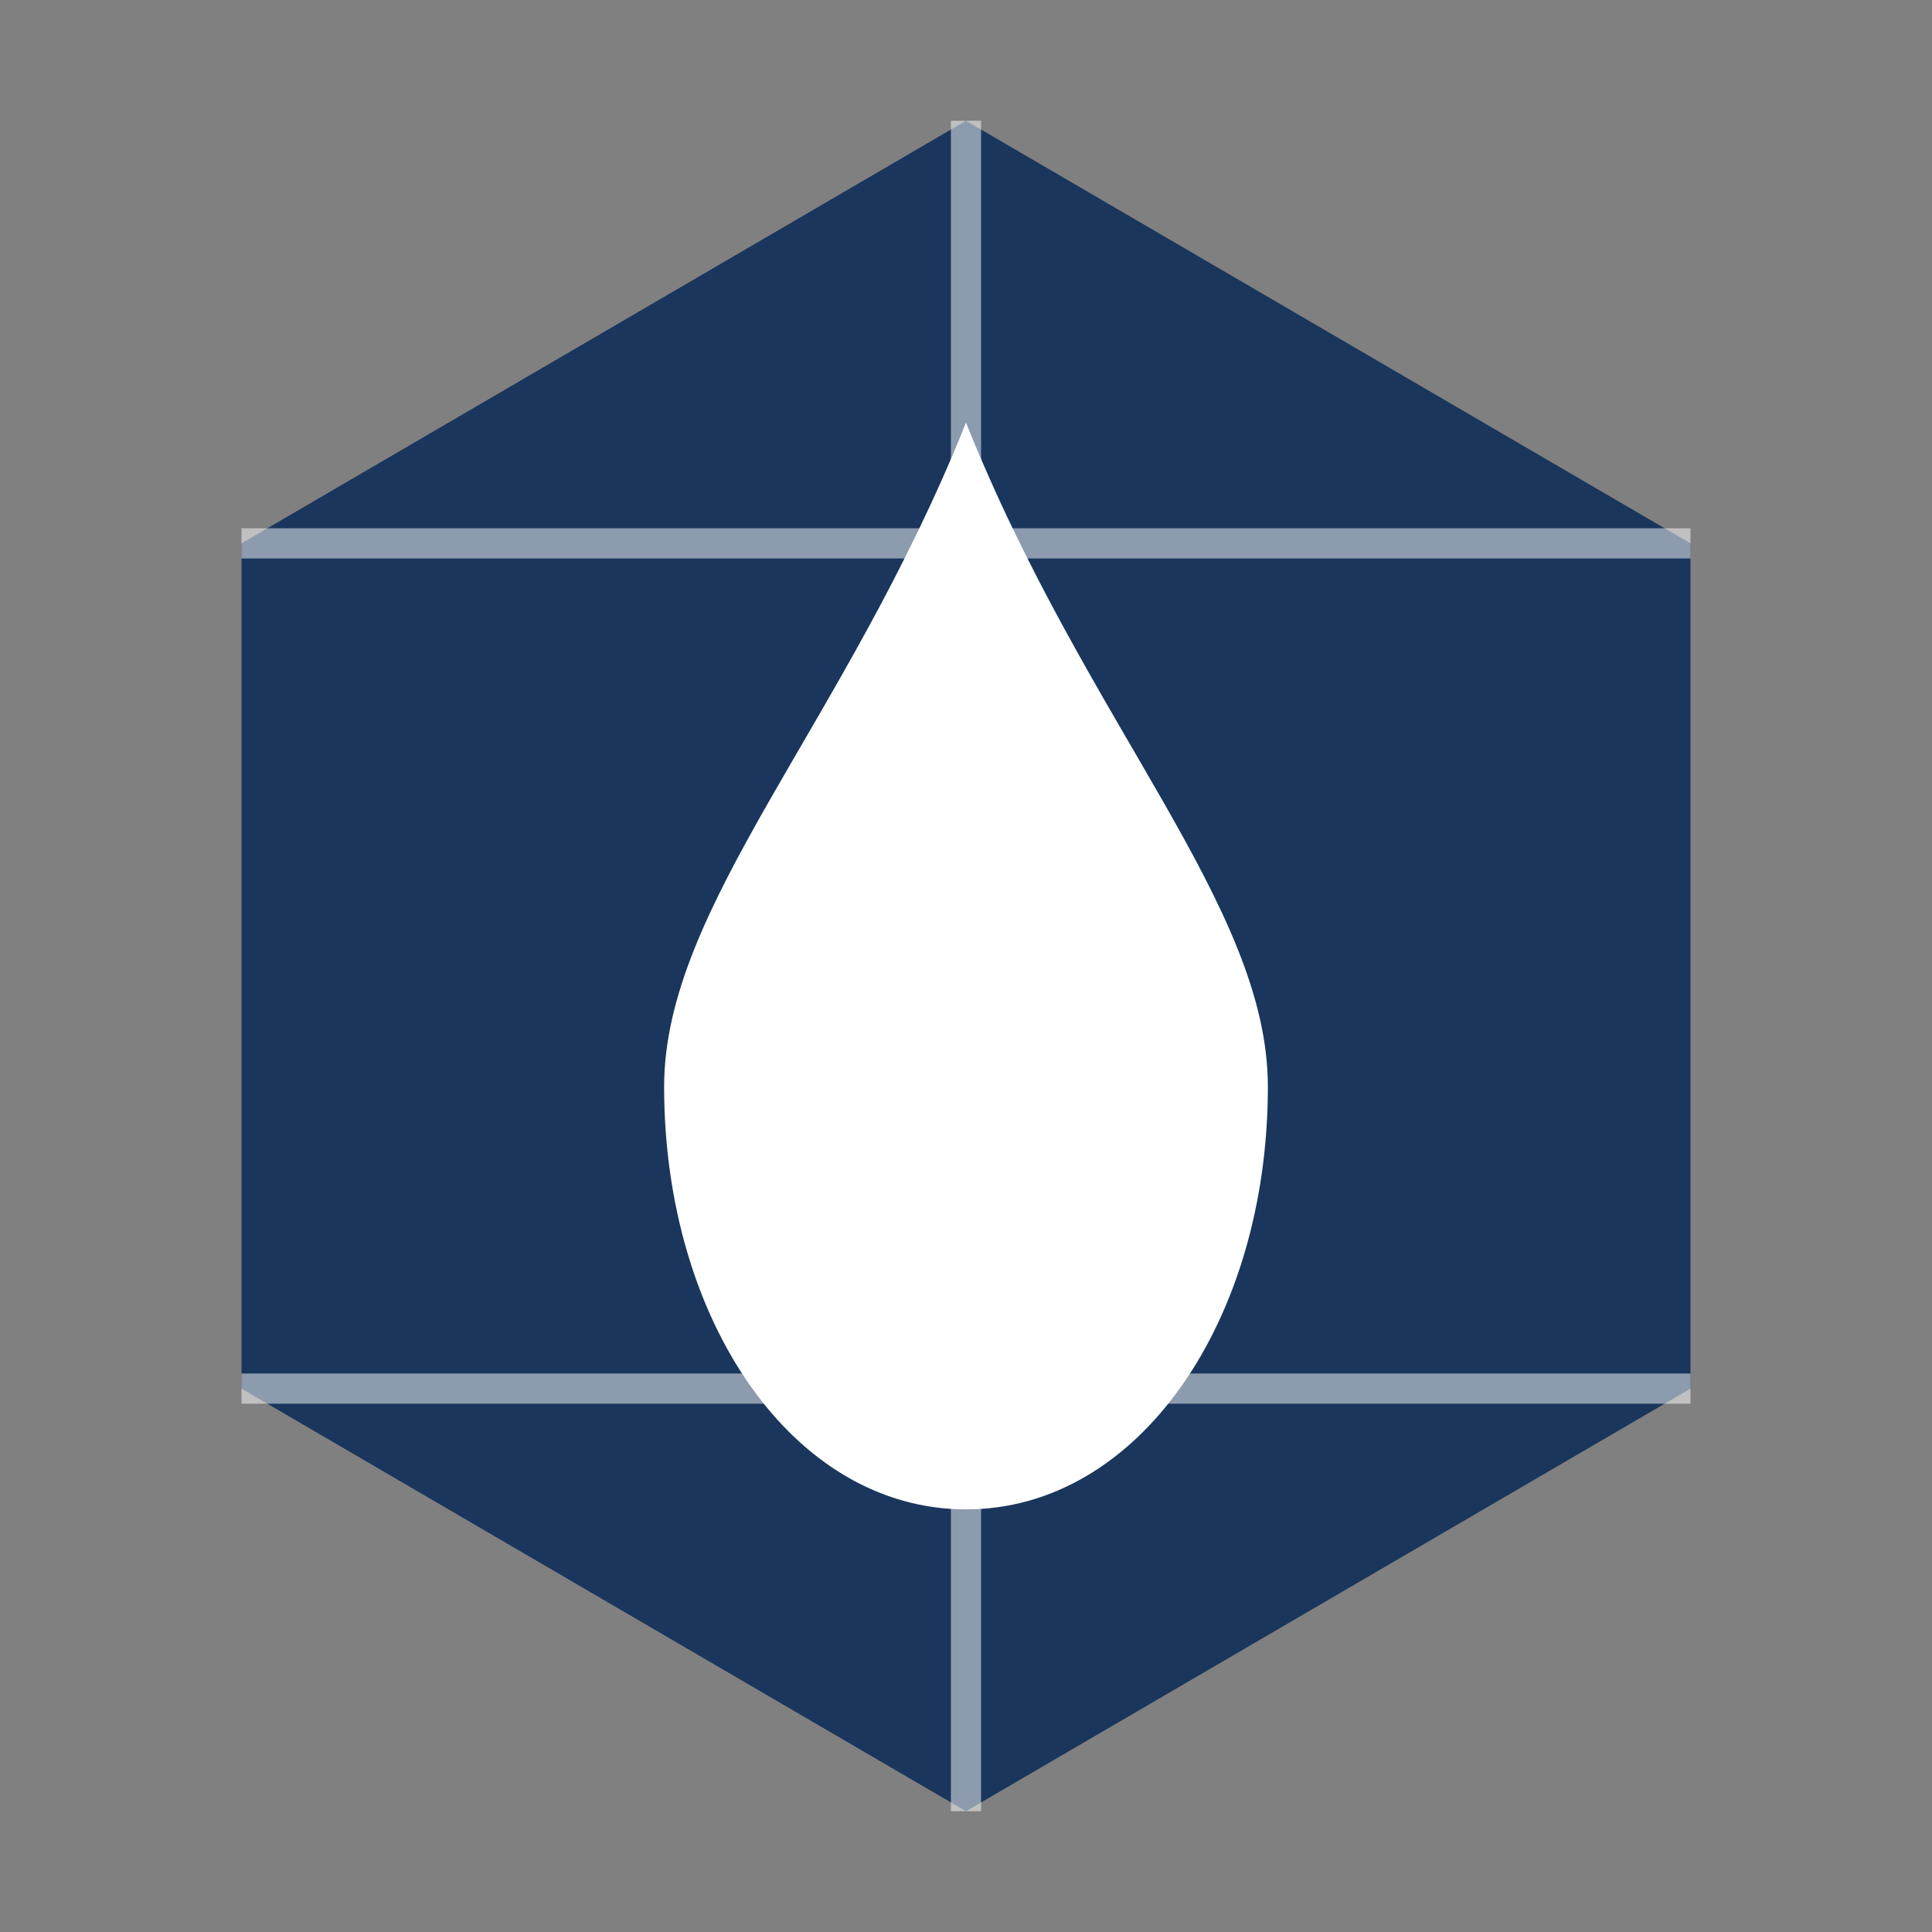
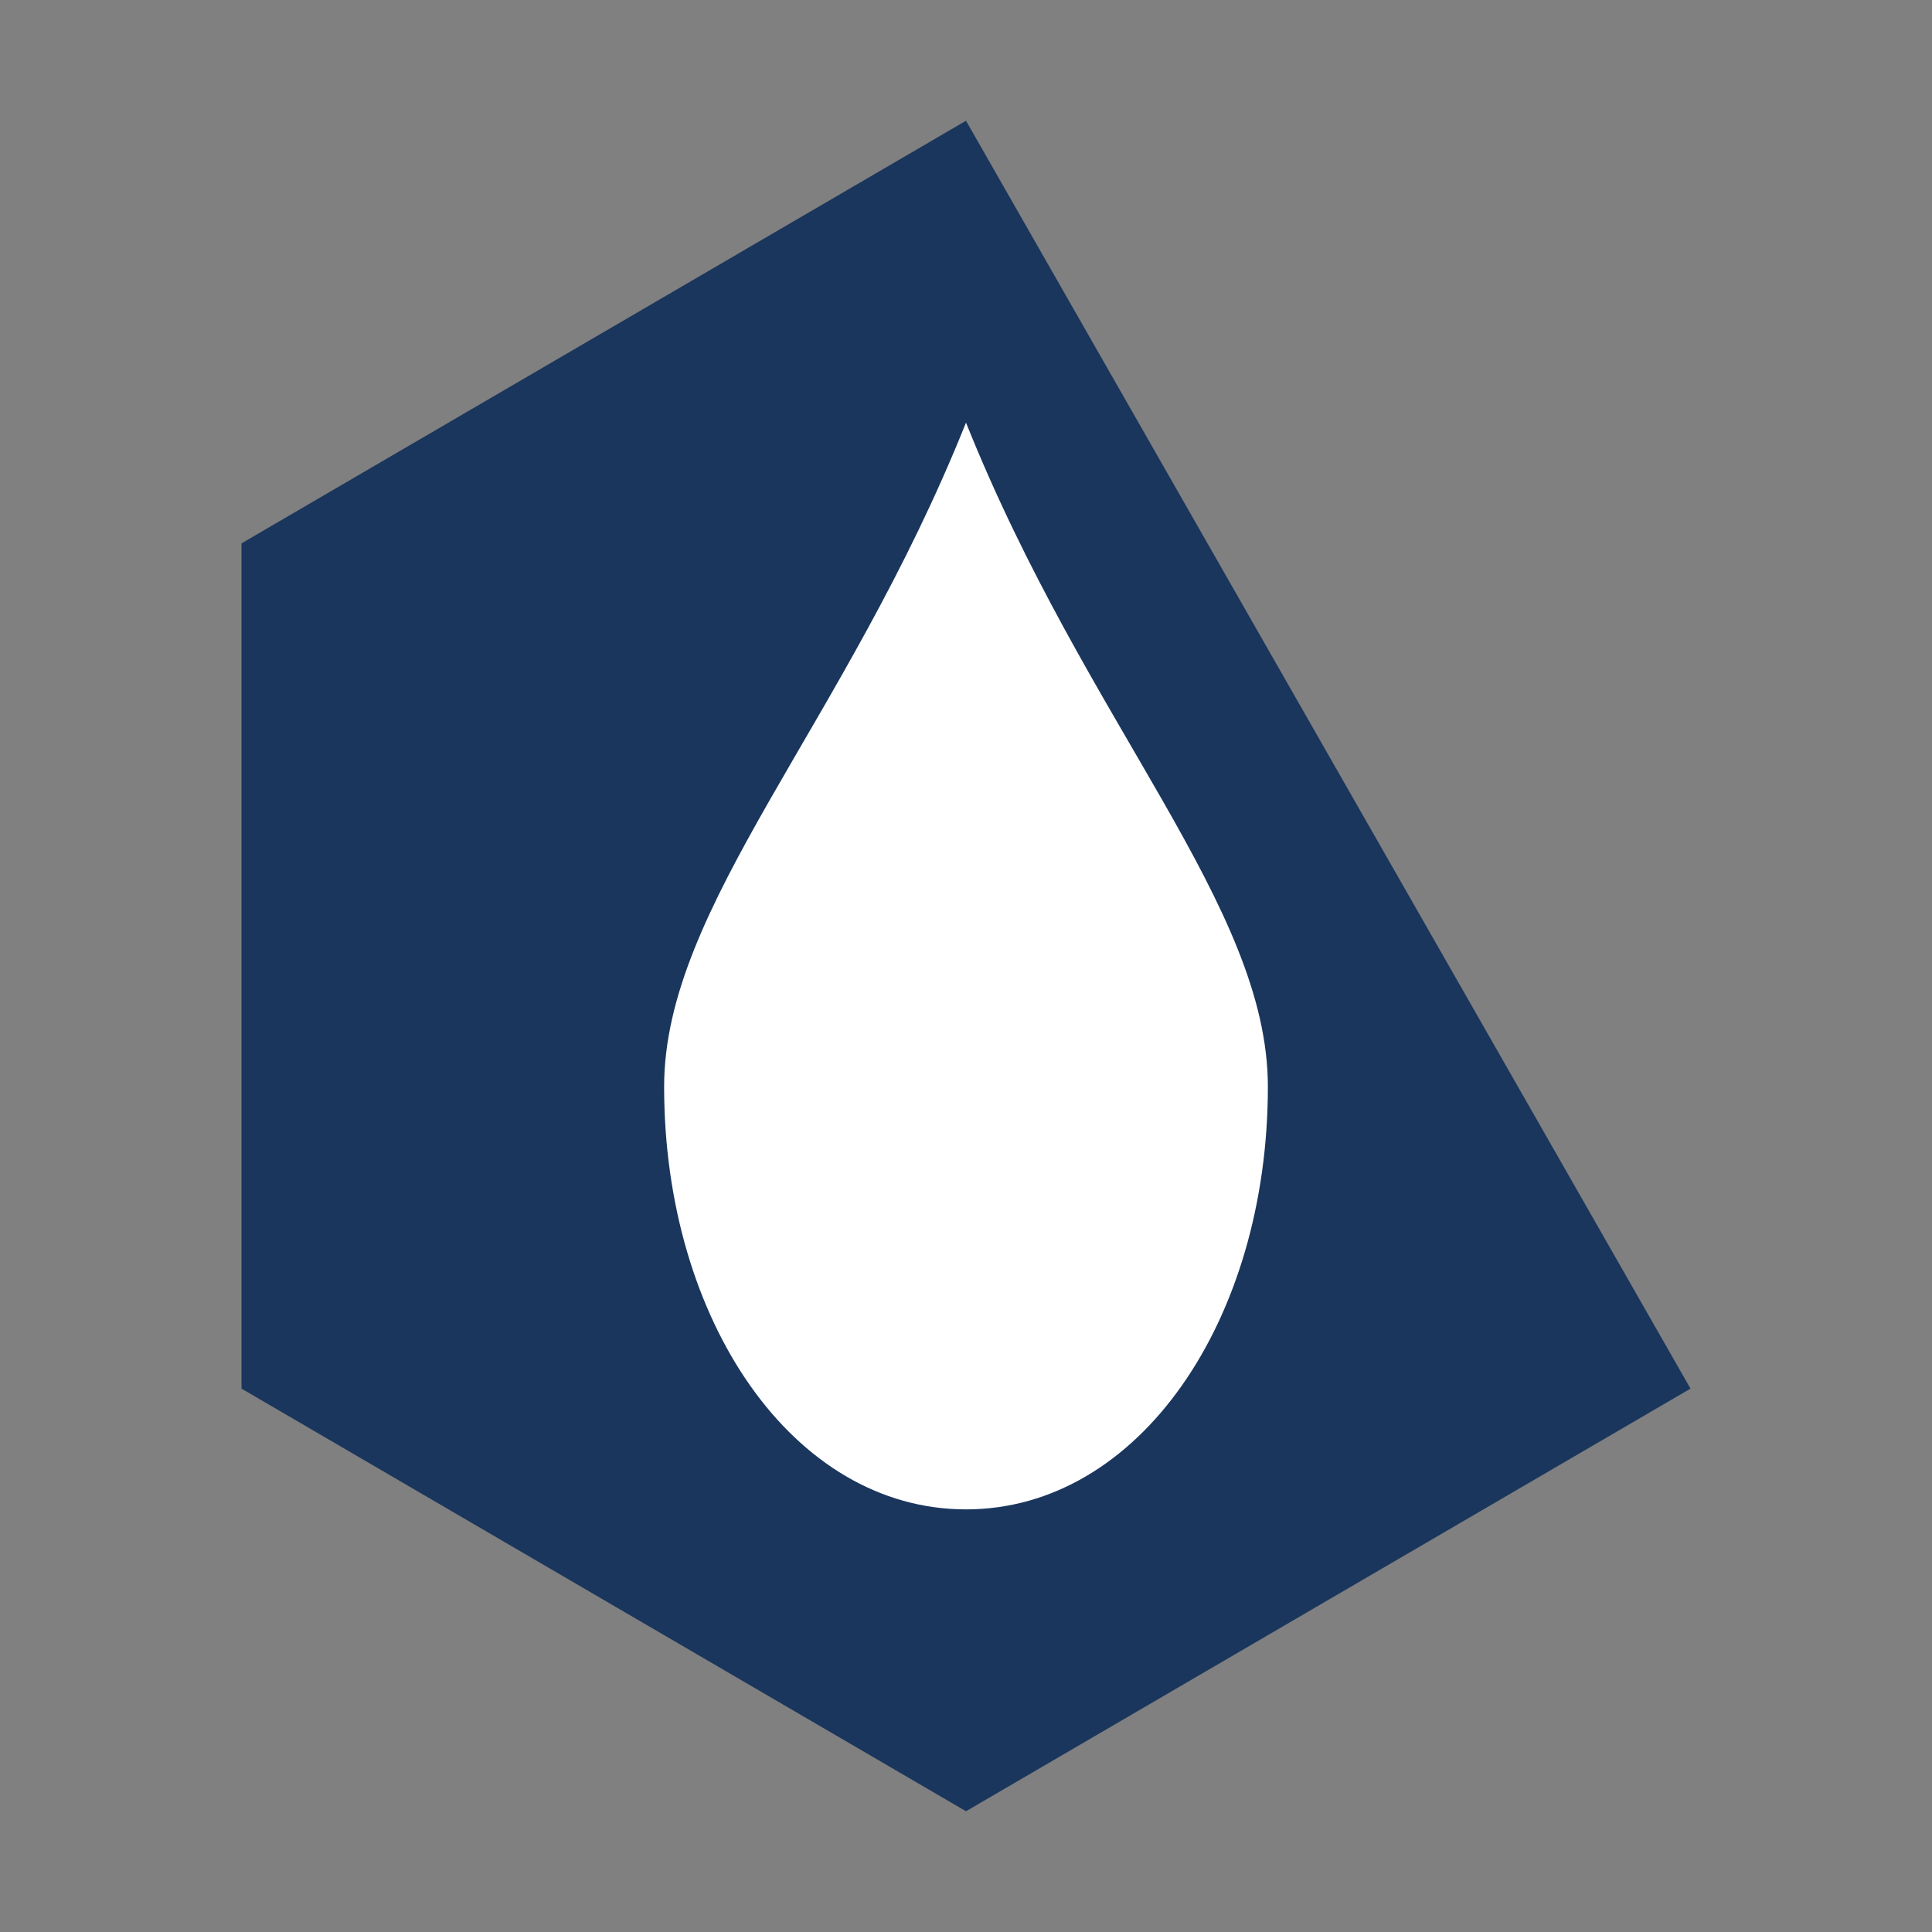
<svg xmlns="http://www.w3.org/2000/svg" width="32" height="32" viewBox="0 0 32 32" fill="none">
  <rect x="0" y="0" width="32" height="32" fill="#808080" stroke="none" />
-   <path d="M16 2L4 9V23L16 30L28 23V9L16 2Z" fill="#1a365d" />
+   <path d="M16 2L4 9V23L16 30L28 23L16 2Z" fill="#1a365d" />
  <path d="M16 7C14 12 11 15 11 18C11 21.866 13.134 25 16 25C18.866 25 21 21.866 21 18C21 15 18 12 16 7Z" fill="white" />
-   <path d="M16 2V30M4 9H28M4 23H28" stroke="white" stroke-width="0.5" opacity="0.5" />
</svg>